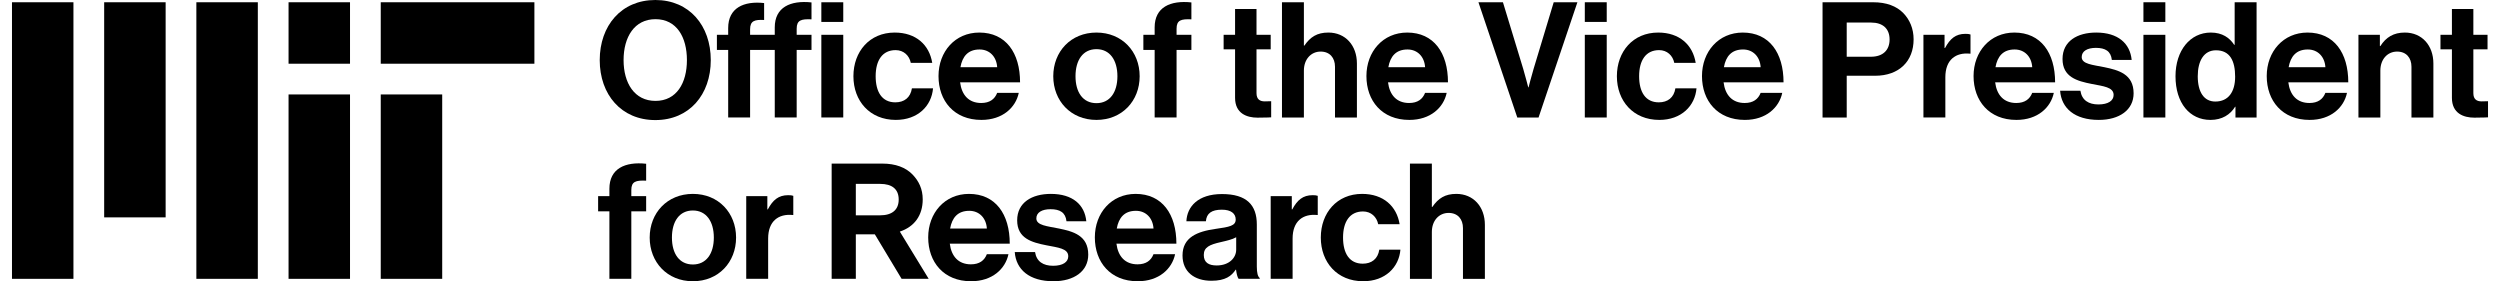
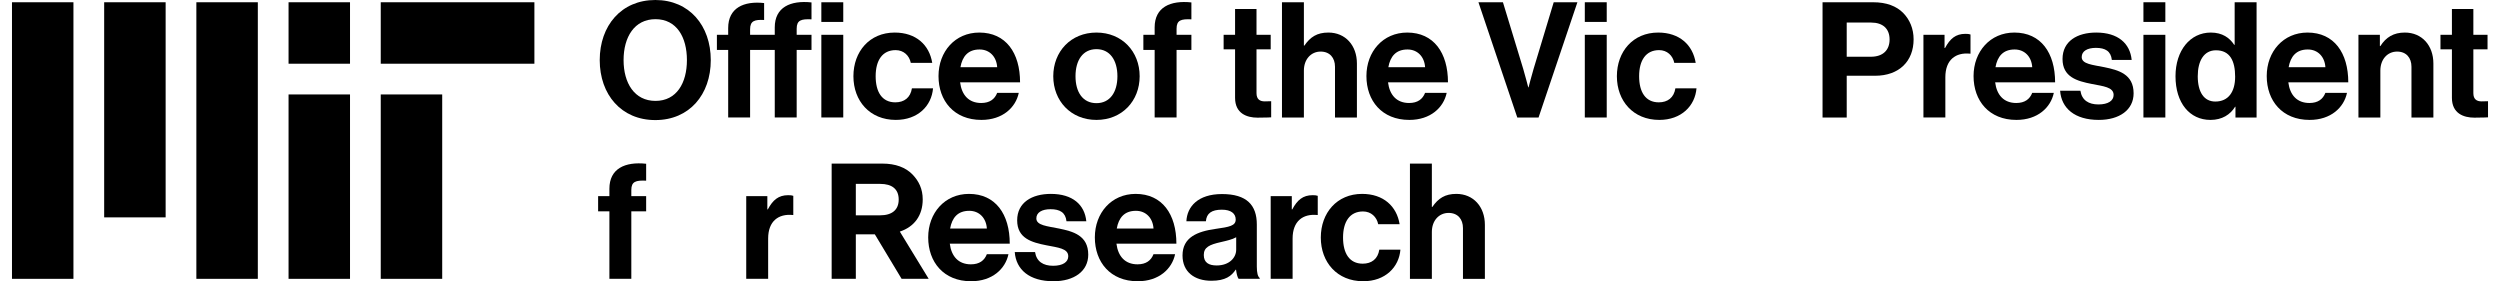
<svg xmlns="http://www.w3.org/2000/svg" viewBox="0 0 6445.824 732.173" width="320" height="36">
  <path d="m720 725.879h160v-480h-160zm240-560h400v-160h-400zm-240-160h160v160h-160zm-240 720h160v-720h-160zm-240-160h160v-560h-160zm-240 160h160v-720h-160zm960 0h160v-480h-160z" />
  <path d="m1525.874 510.631h29.371v-19.301c0-52.448 40.7-70.91 95.666-65.036v44.057c-26.854-1.259-38.602 2.098-38.602 24.336v15.944h38.602v39.441h-38.602v175.807h-57.064v-175.807h-29.371z" />
-   <path d="m1660.135 618.465c0-64.197 45.735-113.708 112.449-113.708s112.449 49.511 112.449 113.708c0 64.196-45.735 113.708-112.449 113.708s-112.449-49.512-112.449-113.708zm166.995 0c0-41.959-19.72-70.491-54.546-70.491-35.245 0-54.546 28.532-54.546 70.491 0 41.958 19.301 70.07 54.546 70.07 34.826-0 54.546-28.112 54.546-70.07z" />
  <path d="m1966.425 545.037h1.259c13.007-24.336 27.692-36.924 52.867-36.924 6.294 0 10.07.42 13.428 1.679v49.931h-1.259c-37.344-3.776-64.197 15.944-64.197 61.26v104.896h-57.063v-215.248h54.966v34.406z" />
  <path d="m2246.285 610.073h-49.511v115.806h-62.938v-300.004h131.75c34.826 0 60.84 10.069 78.463 28.111 16.783 17.203 26.854 38.183 26.854 65.036 0 41.959-21.818 71.33-59.581 83.917l75.105 122.939h-70.49zm-49.511-49.511h62.938c31.889 0 48.672-14.686 48.672-41.119 0-27.273-17.622-40.7-47.833-40.7h-63.776v81.819z" />
  <path d="m2385.168 618.045c0-63.777 43.218-113.288 106.156-113.288 69.231 0 106.155 52.868 106.155 129.652h-156.087c4.196 33.147 22.658 53.707 54.966 53.707 22.238 0 35.245-10.07 41.539-26.435h56.225c-7.972 38.183-41.958 70.491-97.344 70.491-71.33.001-111.61-49.931-111.61-114.127zm57.064-23.077h95.665c-1.678-27.273-19.72-46.154-45.734-46.154-30.21-.001-44.895 18.041-49.931 46.154z" />
  <path d="m2610.479 656.228h52.868c3.775 24.756 21.398 35.665 46.993 35.665 25.175 0 39.441-9.651 39.441-24.756 0-20.56-27.273-22.658-56.645-28.532-38.602-7.553-76.364-18.042-76.364-65.035 0-46.574 38.602-68.812 87.693-68.812 56.644 0 88.113 28.112 92.309 71.329h-51.608c-2.518-23.077-17.203-31.469-41.539-31.469-22.238 0-36.924 8.392-36.924 23.917 0 18.462 28.531 20.14 59.161 26.434 36.085 7.553 75.945 17.623 75.945 67.973 0 43.218-36.924 69.232-90.631 69.232-62.516-.001-97.342-30.212-100.699-75.946z" />
  <path d="m2819 618.045c0-63.777 43.218-113.288 106.156-113.288 69.231 0 106.155 52.868 106.155 129.652h-156.087c4.196 33.147 22.658 53.707 54.966 53.707 22.238 0 35.245-10.07 41.539-26.435h56.225c-7.972 38.183-41.958 70.491-97.344 70.491-71.33.001-111.61-49.931-111.61-114.127zm57.064-23.077h95.665c-1.678-27.273-19.72-46.154-45.734-46.154-30.21-.001-44.895 18.041-49.931 46.154z" />
  <path d="m3186.551 701.962h-.839c-10.909 16.364-26.434 28.952-63.357 28.952-44.057 0-75.106-23.077-75.106-65.875 0-47.414 38.603-62.519 86.436-69.232 35.664-5.035 52.028-7.972 52.028-24.336 0-15.524-12.168-25.595-36.084-25.595-26.854 0-39.861 9.65-41.539 30.21h-50.771c1.679-37.763 29.791-70.909 92.729-70.909 64.616 0 90.631 28.951 90.631 79.302v109.511c0 16.363 2.518 26.015 7.553 29.79v2.099h-54.966c-3.358-4.196-5.456-14.267-6.715-23.917zm.42-52.028v-32.309c-10.07 5.875-25.595 9.231-39.86 12.588-29.791 6.714-44.477 13.427-44.477 33.567s13.427 27.272 33.567 27.272c32.728.001 50.77-20.139 50.77-41.118z" />
  <path d="m3331.72 545.037h1.259c13.007-24.336 27.692-36.924 52.867-36.924 6.294 0 10.07.42 13.428 1.679v49.931h-1.259c-37.344-3.776-64.197 15.944-64.197 61.26v104.896h-57.063v-215.248h54.966v34.406z" />
  <path d="m3407.242 618.465c0-64.197 41.959-113.708 107.414-113.708 55.806 0 90.212 32.308 97.764 78.882h-55.805c-3.776-18.881-18.462-33.147-39.441-33.147-34.405 0-52.028 26.435-52.028 67.974 0 40.699 16.364 67.973 51.189 67.973 23.077 0 39.441-12.168 43.218-36.504h54.966c-3.776 45.734-39.441 82.239-96.925 82.239-67.973-.001-110.352-49.513-110.352-113.709z" />
  <path d="m3696.334 538.743h1.259c15.524-22.657 33.147-33.986 62.519-33.986 44.476 0 74.267 33.566 74.267 80.561v140.562h-57.063v-132.17c0-23.077-13.427-39.441-37.344-39.441-25.175 0-43.637 20.141-43.637 49.512v122.1h-57.063v-300.006h57.063v112.868z" />
  <path d="m1530.07 156.506c0-89.791 56.225-156.506 144.757-156.506 88.533 0 144.338 66.715 144.338 156.506 0 89.792-55.805 156.086-144.338 156.086-88.532 0-144.757-66.294-144.757-156.086zm226.996 0c0-60.001-26.854-106.575-81.819-106.575s-83.078 46.574-83.078 106.575c0 59.581 28.112 106.155 83.078 106.155s81.819-46.574 81.819-106.155z" />
  <path d="m1835.104 90.631h29.371v-17.622c0-52.449 40.7-70.91 93.567-65.036v44.057c-24.755-1.259-36.504 2.098-36.504 24.336v14.266h64.197v-19.302c0-52.448 40.699-70.91 95.665-65.036v44.057c-26.854-1.259-38.602 2.098-38.602 24.336v15.944h38.602v39.441h-38.6v175.807h-57.063v-175.807h-64.197v175.807h-57.063v-175.807h-29.371v-39.441zm271.892-84.756h57.064v51.189h-57.064zm0 84.756h57.064v215.248h-57.064z" />
  <path d="m2190.487 198.465c0-64.197 41.959-113.708 107.414-113.708 55.806 0 90.212 32.308 97.764 78.882h-55.805c-3.776-18.881-18.462-33.147-39.441-33.147-34.405 0-52.028 26.435-52.028 67.974 0 40.699 16.364 67.973 51.189 67.973 23.077 0 39.441-12.168 43.218-36.504h54.966c-3.776 45.734-39.441 82.239-96.925 82.239-67.973-.001-110.352-49.513-110.352-113.709z" />
  <path d="m2412.025 198.045c0-63.777 43.218-113.288 106.156-113.288 69.231 0 106.155 52.868 106.155 129.652h-156.086c4.196 33.147 22.658 53.707 54.966 53.707 22.238 0 35.245-10.07 41.539-26.435h56.225c-7.972 38.183-41.958 70.491-97.344 70.491-71.33.001-111.611-49.931-111.611-114.127zm57.065-23.077h95.665c-1.678-27.273-19.72-46.154-45.734-46.154-30.21-.001-44.896 18.041-49.931 46.154z" />
  <path d="m2710.763 198.465c0-64.197 45.735-113.708 112.449-113.708 66.715 0 112.449 49.511 112.449 113.708 0 64.196-45.734 113.708-112.449 113.708-66.714 0-112.449-49.512-112.449-113.708zm166.996 0c0-41.959-19.721-70.491-54.547-70.491-35.245 0-54.546 28.532-54.546 70.491 0 41.958 19.301 70.07 54.546 70.07 34.826 0 54.547-28.112 54.547-70.07z" />
  <path d="m2945.307 90.631h29.371v-19.301c0-52.448 40.7-70.91 95.666-65.036v44.057c-26.854-1.259-38.603 2.098-38.603 24.336v15.944h38.603v39.441h-38.603v175.807h-57.063v-175.807h-29.371z" />
  <path d="m3154.251 90.631h29.791v-67.134h55.805v67.134h36.924v37.763h-36.924v114.128c0 15.944 8.812 21.398 21.399 21.398 7.133 0 16.783-.42 16.783-.42v41.959s-13.008.839-35.665.839c-27.692 0-58.322-10.909-58.322-51.608v-126.296h-29.791z" />
  <path d="m3363.197 118.743h1.259c15.524-22.657 33.147-33.986 62.519-33.986 44.476 0 74.267 33.566 74.267 80.561v140.562h-57.063v-132.17c0-23.077-13.427-39.441-37.344-39.441-25.175 0-43.637 20.141-43.637 49.512v122.1h-57.063v-300.006h57.063v112.868z" />
  <path d="m3525.991 198.045c0-63.777 43.218-113.288 106.155-113.288 69.232 0 106.156 52.868 106.156 129.652h-156.087c4.196 33.147 22.658 53.707 54.966 53.707 22.238 0 35.246-10.07 41.539-26.435h56.225c-7.972 38.183-41.958 70.491-97.344 70.491-71.33.001-111.61-49.931-111.61-114.127zm57.065-23.077h95.665c-1.678-27.273-19.721-46.154-45.734-46.154-30.211-.001-44.896 18.041-49.931 46.154z" />
  <path d="m3817.596 5.875h63.777l52.868 173.708c5.874 19.721 13.007 47.833 13.007 47.833h.839s7.134-28.532 13.008-47.833l52.448-173.708h61.679l-101.12 300.004h-55.386z" />
  <path d="m4094.519 5.875h57.063v51.189h-57.063zm0 84.756h57.063v215.248h-57.063z" />
  <path d="m4178.014 198.465c0-64.197 41.959-113.708 107.414-113.708 55.806 0 90.212 32.308 97.764 78.882h-55.805c-3.776-18.881-18.462-33.147-39.441-33.147-34.405 0-52.028 26.435-52.028 67.974 0 40.699 16.364 67.973 51.189 67.973 23.077 0 39.441-12.168 43.218-36.504h54.966c-3.776 45.734-39.441 82.239-96.925 82.239-67.973-.001-110.352-49.513-110.352-113.709z" />
-   <path d="m4399.552 198.045c0-63.777 43.218-113.288 106.155-113.288 69.232 0 106.156 52.868 106.156 129.652h-156.087c4.196 33.147 22.658 53.707 54.966 53.707 22.238 0 35.246-10.07 41.539-26.435h56.225c-7.972 38.183-41.958 70.491-97.344 70.491-71.33.001-111.61-49.931-111.61-114.127zm57.064-23.077h95.665c-1.678-27.273-19.721-46.154-45.734-46.154-30.21-.001-44.896 18.041-49.931 46.154z" />
  <path d="m4713.395 5.875h131.75c34.826 0 60.84 10.069 78.463 28.111 16.783 17.203 26.854 40.7 26.854 68.393 0 56.645-37.344 94.827-100.281 94.827h-73.847v108.673h-62.938v-300.004zm62.938 141.819h62.938c31.889 0 48.672-17.622 48.672-44.896 0-28.112-17.622-44.057-47.833-44.057h-63.776v88.953z" />
  <path d="m5031.016 125.037h1.259c13.007-24.336 27.692-36.924 52.868-36.924 6.293 0 10.069.42 13.426 1.679v49.931h-1.258c-37.344-3.776-64.197 15.944-64.197 61.26v104.896h-57.063v-215.248h54.966v34.406z" />
  <path d="m5106.538 198.045c0-63.777 43.218-113.288 106.155-113.288 69.232 0 106.156 52.868 106.156 129.652h-156.087c4.196 33.147 22.658 53.707 54.966 53.707 22.238 0 35.246-10.07 41.539-26.435h56.225c-7.972 38.183-41.958 70.491-97.344 70.491-71.33.001-111.61-49.931-111.61-114.127zm57.065-23.077h95.665c-1.678-27.273-19.721-46.154-45.734-46.154-30.211-.001-44.896 18.041-49.931 46.154z" />
  <path d="m5331.85 236.228h52.868c3.775 24.756 21.398 35.665 46.993 35.665 25.175 0 39.441-9.651 39.441-24.756 0-20.56-27.273-22.658-56.645-28.532-38.602-7.553-76.364-18.042-76.364-65.035 0-46.574 38.602-68.812 87.693-68.812 56.644 0 88.113 28.112 92.309 71.329h-51.608c-2.518-23.077-17.203-31.469-41.539-31.469-22.238 0-36.924 8.392-36.924 23.917 0 18.462 28.531 20.14 59.161 26.434 36.085 7.553 75.945 17.623 75.945 67.973 0 43.218-36.924 69.232-90.631 69.232-62.517-.001-97.343-30.212-100.699-75.946z" />
  <path d="m5548.767 5.875h57.063v51.189h-57.063zm0 84.756h57.063v215.248h-57.063z" />
  <path d="m5632.261 198.465c0-67.134 38.183-113.708 91.89-113.708 30.21 0 49.092 13.847 60.84 31.889h1.259v-110.771h57.064v300.004h-54.966v-28.112h-.84c-12.587 20.56-33.986 34.406-64.196 34.406-54.127 0-91.051-44.057-91.051-113.708zm155.247 1.259c0-41.12-13.427-68.812-49.931-68.812-31.469 0-47.413 27.692-47.413 67.554 0 41.539 16.364 65.875 45.735 65.875 33.987-.001 51.609-25.177 51.609-64.617z" />
  <path d="m5869.741 198.045c0-63.777 43.218-113.288 106.155-113.288 69.232 0 106.156 52.868 106.156 129.652h-156.087c4.196 33.147 22.658 53.707 54.966 53.707 22.238 0 35.246-10.07 41.539-26.435h56.225c-7.972 38.183-41.958 70.491-97.344 70.491-71.33.001-111.61-49.931-111.61-114.127zm57.065-23.077h95.665c-1.678-27.273-19.721-46.154-45.734-46.154-30.211-.001-44.896 18.041-49.931 46.154z" />
  <path d="m6164.284 120.002h1.259c14.686-23.077 34.406-35.245 63.777-35.245 44.476 0 74.267 33.566 74.267 80.561v140.562h-57.063v-132.17c0-23.077-13.427-39.441-37.344-39.441-25.175 0-43.637 20.141-43.637 49.512v122.1h-57.063v-215.25h55.805v29.371z" />
  <path d="m6322.046 90.631h29.791v-67.134h55.805v67.134h36.924v37.763h-36.924v114.128c0 15.944 8.812 21.398 21.399 21.398 7.133 0 16.783-.42 16.783-.42v41.959s-13.008.839-35.665.839c-27.692 0-58.322-10.909-58.322-51.608v-126.296h-29.791z" />
</svg>